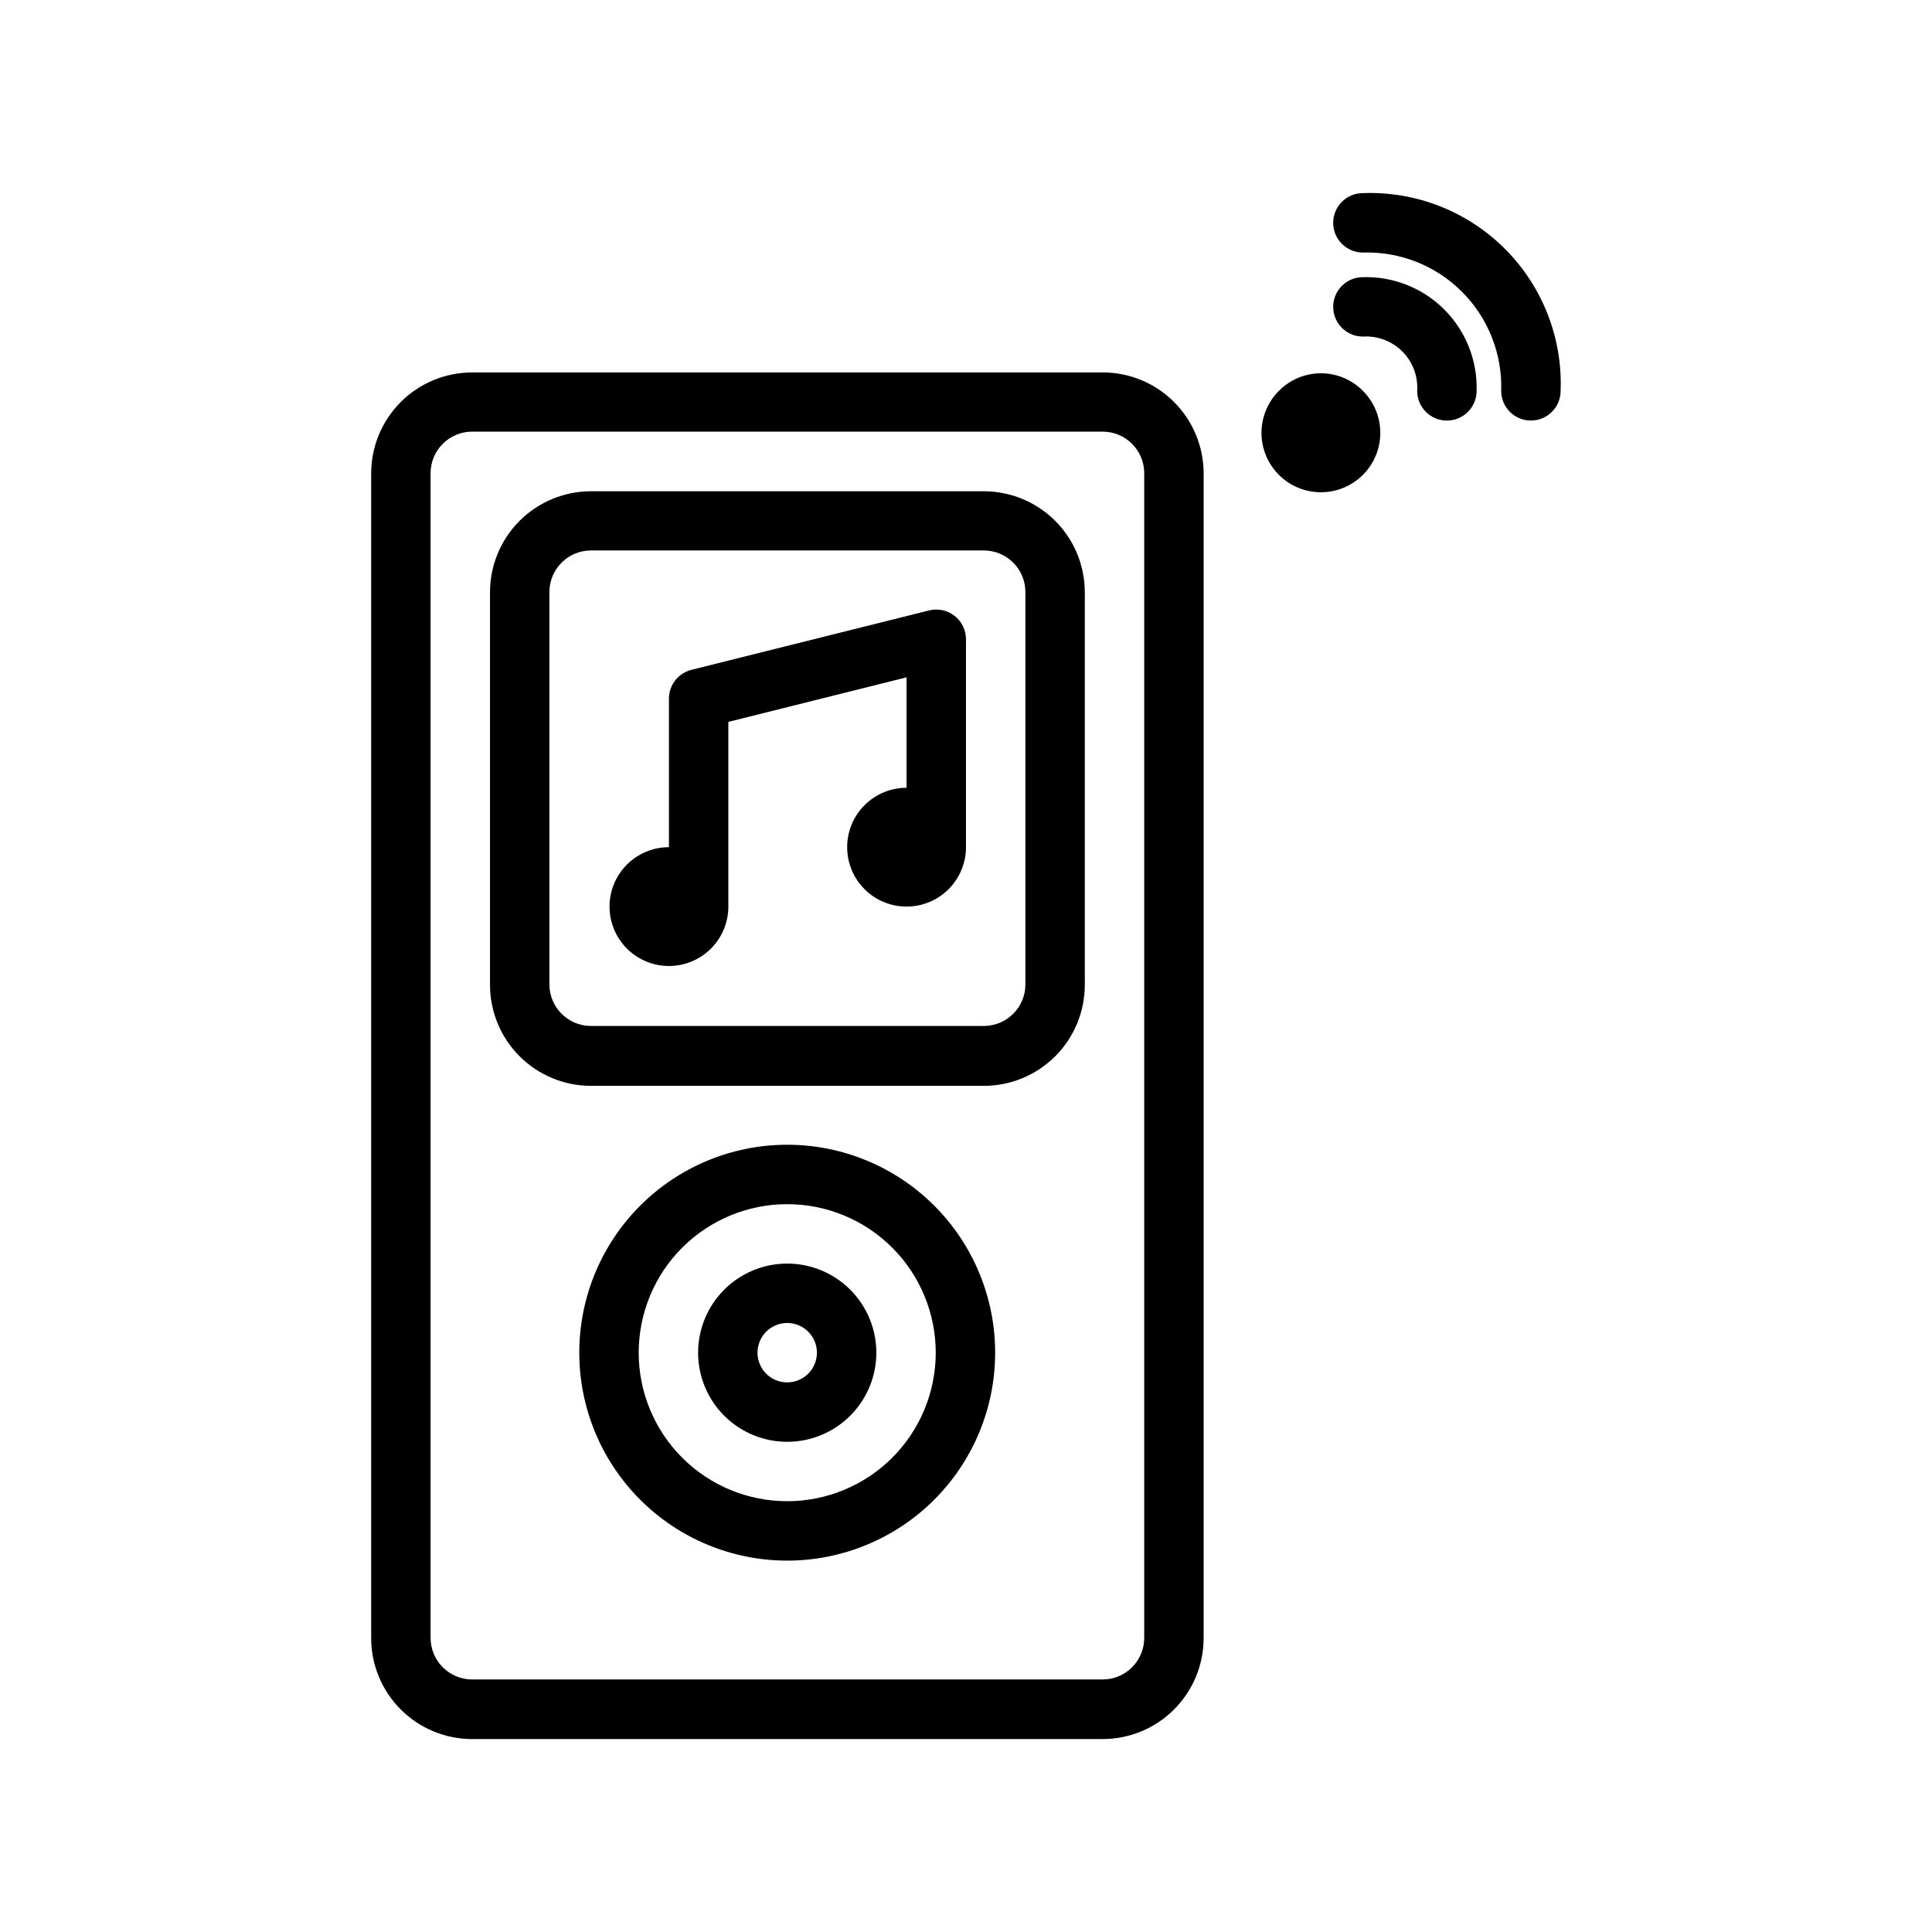
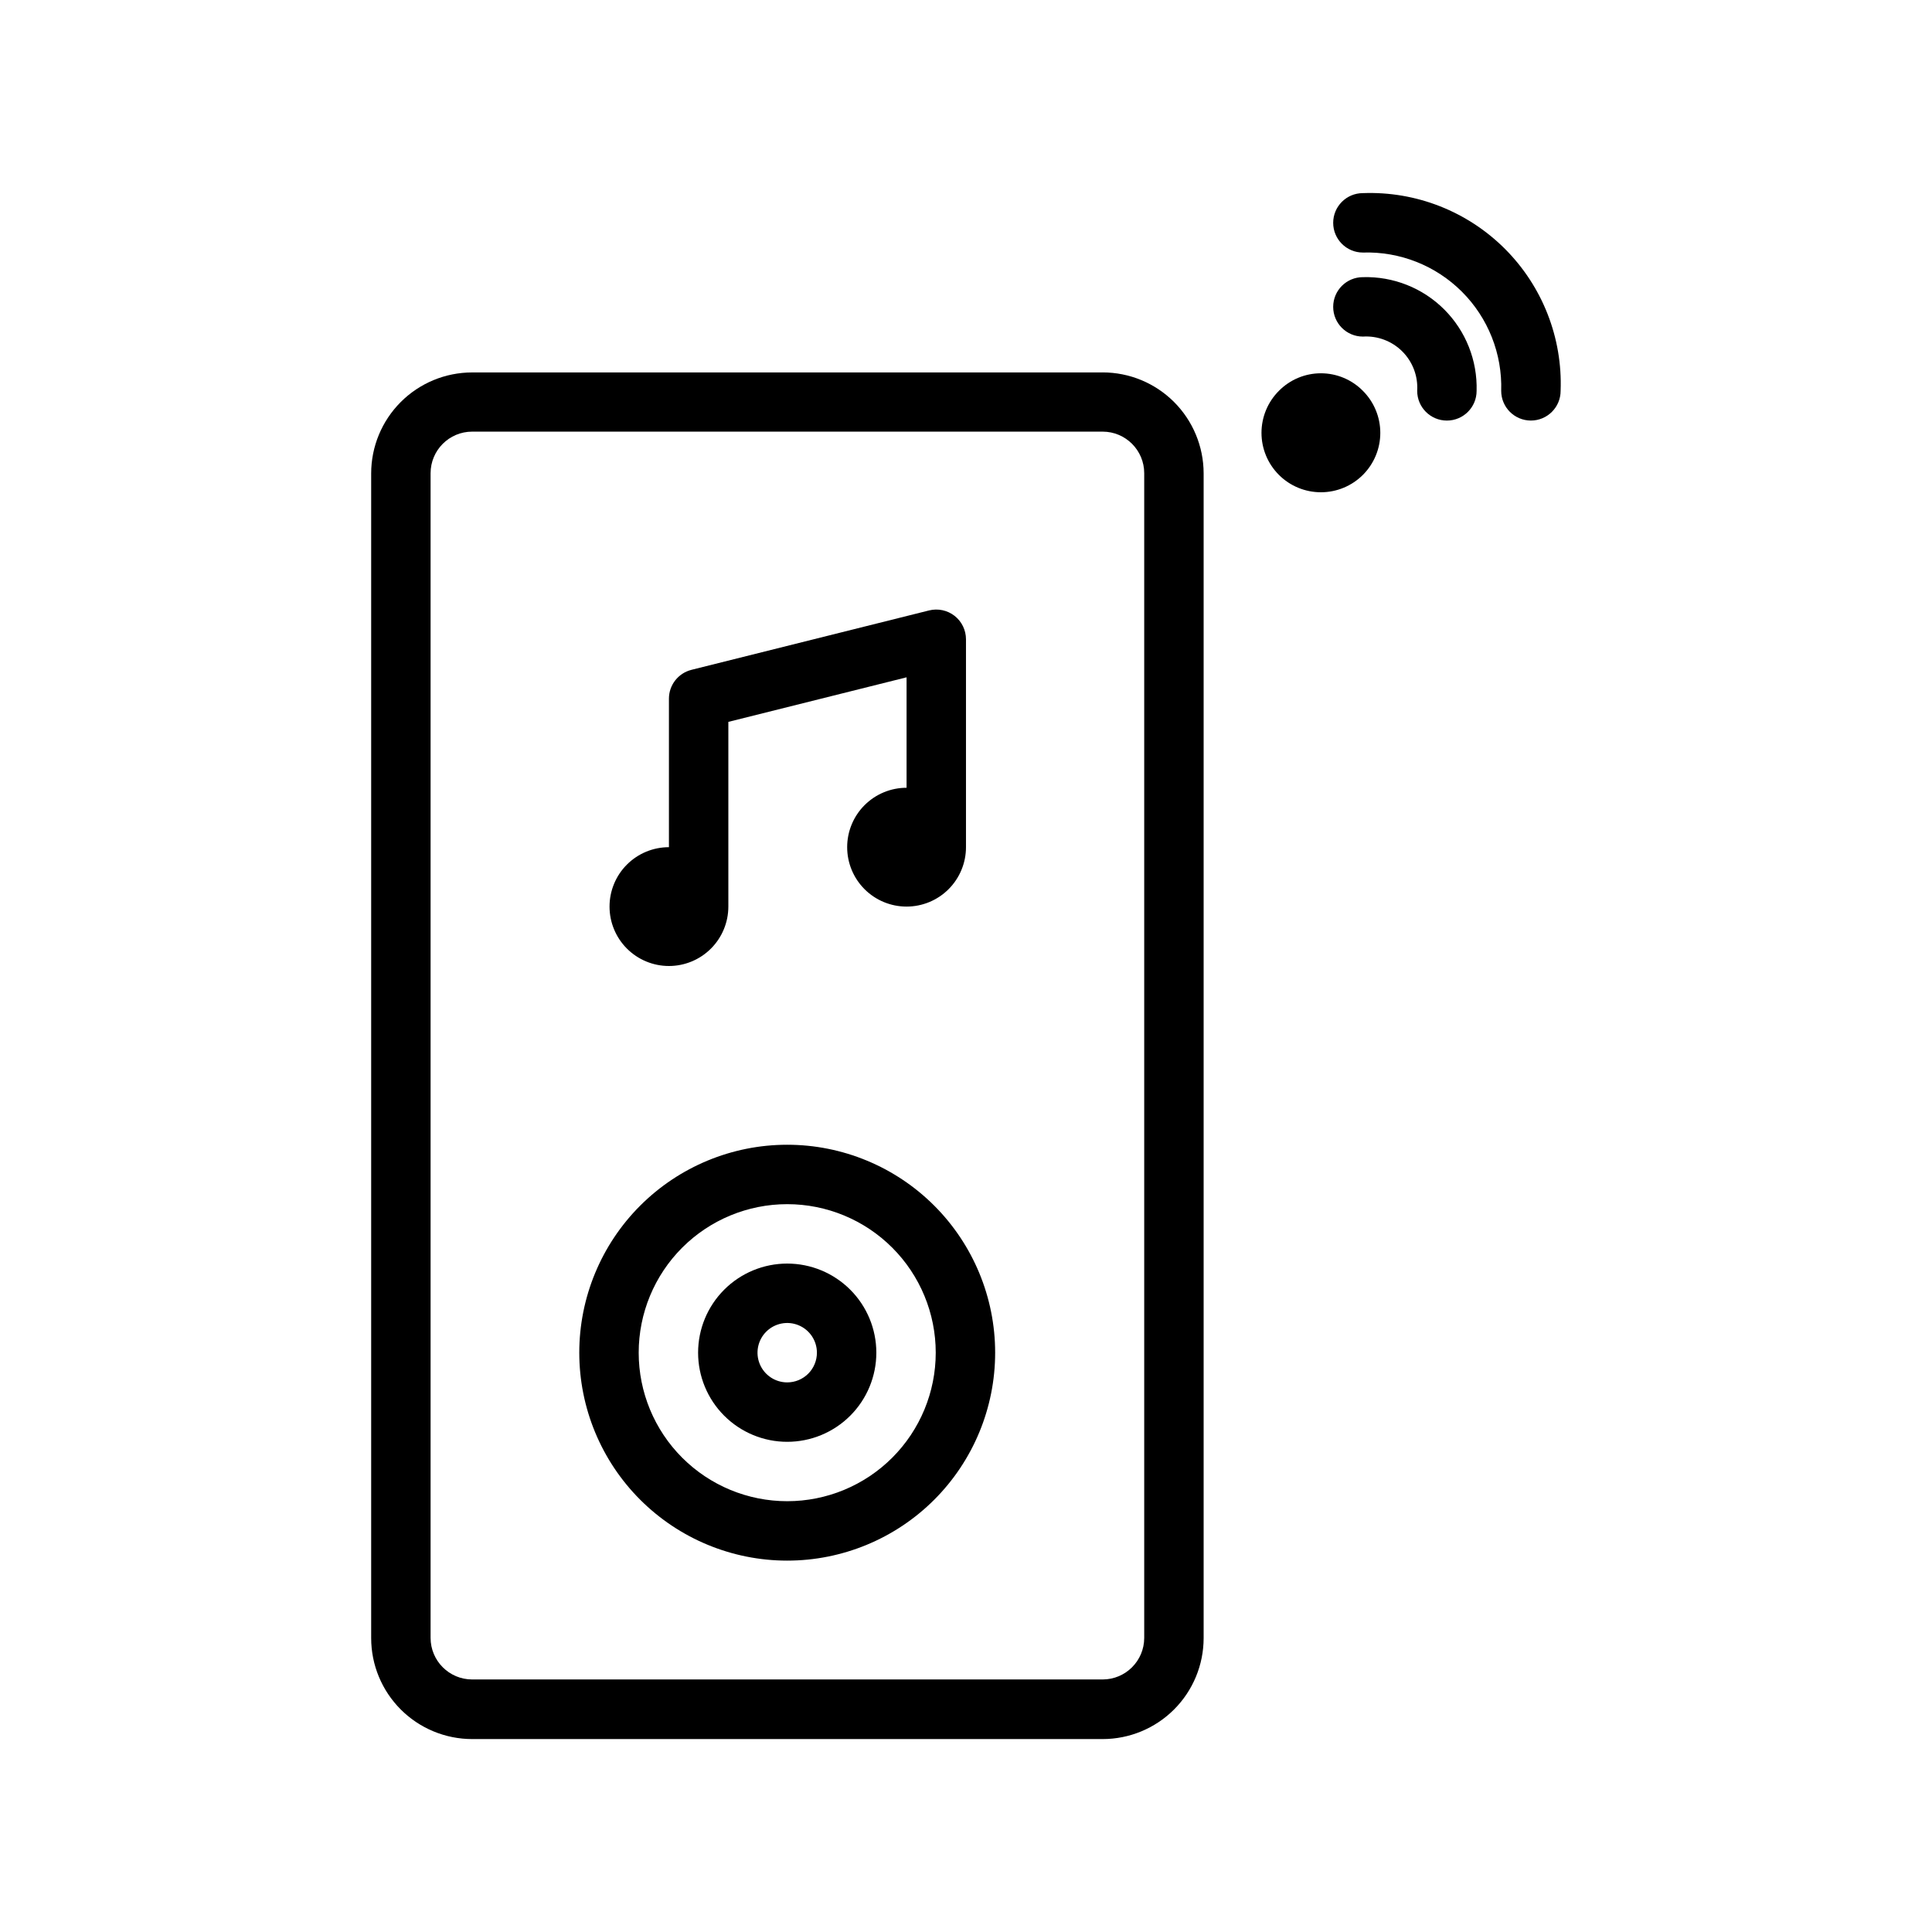
<svg xmlns="http://www.w3.org/2000/svg" fill="#000000" width="800px" height="800px" version="1.1" viewBox="144 144 512 512">
  <g>
    <path d="m436.21 242.7h-167.08c-7.098 0-13.906 2.82-18.926 7.84-5.019 5.019-7.84 11.828-7.84 18.926v308.64c0 7.102 2.82 13.906 7.84 18.926 5.019 5.019 11.828 7.84 18.926 7.84h167.08c7.098 0 13.906-2.82 18.926-7.84 5.019-5.019 7.84-11.824 7.84-18.926v-308.71c-0.02-7.09-2.848-13.879-7.863-18.887-5.019-5.004-11.816-7.816-18.902-7.816zm11.02 335.35c0 6.086-4.934 11.023-11.02 11.023h-167.08c-6.086 0-11.02-4.938-11.02-11.023v-308.64c0-6.086 4.934-11.023 11.02-11.023h167.08c6.086 0 11.02 4.938 11.02 11.023z" />
-     <path d="m404.72 274.19h-104.1c-7.098 0-13.906 2.82-18.926 7.84-5.019 5.019-7.84 11.828-7.84 18.926v104.04c0 7.098 2.82 13.906 7.84 18.926 5.019 5.019 11.828 7.84 18.926 7.84h104.1c7.098 0 13.906-2.82 18.926-7.84 5.019-5.019 7.84-11.828 7.84-18.926v-104.1c-0.02-7.09-2.844-13.879-7.863-18.887-5.016-5.004-11.816-7.816-18.902-7.816zm11.02 130.68c0 6.086-4.934 11.02-11.02 11.02h-104.1c-6.086 0-11.02-4.934-11.02-11.02v-103.97c0-6.086 4.934-11.023 11.02-11.023h104.1c6.086 0 11.02 4.938 11.02 11.023z" />
    <path d="m352.62 478.86c-6.266 0-12.27 2.488-16.699 6.918-4.43 4.43-6.918 10.438-6.918 16.699 0 6.262 2.488 12.27 6.918 16.699 4.43 4.43 10.434 6.918 16.699 6.918 6.262 0 12.27-2.488 16.699-6.918 4.43-4.43 6.918-10.438 6.918-16.699 0-6.262-2.488-12.27-6.918-16.699-4.43-4.43-10.438-6.918-16.699-6.918zm0 31.488c-3.184 0-6.055-1.918-7.273-4.859-1.219-2.941-0.543-6.328 1.707-8.578s5.637-2.926 8.578-1.707c2.941 1.219 4.859 4.09 4.859 7.273 0 2.086-0.828 4.09-2.305 5.566-1.477 1.477-3.481 2.305-5.566 2.305z" />
    <path d="m352.62 447.37c-14.613 0-28.629 5.809-38.965 16.141-10.336 10.336-16.141 24.352-16.141 38.965 0 14.613 5.805 28.629 16.141 38.965 10.336 10.332 24.352 16.141 38.965 16.141s28.629-5.809 38.965-16.141c10.332-10.336 16.141-24.352 16.141-38.965 0-14.613-5.809-28.629-16.141-38.965-10.336-10.332-24.352-16.141-38.965-16.141zm0 94.465c-10.438 0-20.449-4.144-27.832-11.527-7.383-7.383-11.527-17.395-11.527-27.832s4.144-20.449 11.527-27.832c7.383-7.383 17.395-11.527 27.832-11.527s20.449 4.144 27.832 11.527c7.383 7.383 11.527 17.395 11.527 27.832s-4.144 20.449-11.527 27.832c-7.383 7.383-17.395 11.527-27.832 11.527z" />
-     <path d="m482.92 247.58c-2.953 2.949-4.613 6.957-4.613 11.133 0 4.176 1.66 8.18 4.613 11.133 2.949 2.953 6.957 4.609 11.133 4.609 4.176 0 8.18-1.656 11.133-4.609s4.609-6.957 4.609-11.133c0-4.176-1.66-8.184-4.613-11.133-2.938-2.981-6.945-4.656-11.129-4.656-4.184 0-8.195 1.676-11.133 4.656zm11.148 11.164 5.559 5.574z" />
+     <path d="m482.92 247.58c-2.953 2.949-4.613 6.957-4.613 11.133 0 4.176 1.66 8.18 4.613 11.133 2.949 2.953 6.957 4.609 11.133 4.609 4.176 0 8.18-1.656 11.133-4.609s4.609-6.957 4.609-11.133c0-4.176-1.66-8.184-4.613-11.133-2.938-2.981-6.945-4.656-11.129-4.656-4.184 0-8.195 1.676-11.133 4.656m11.148 11.164 5.559 5.574z" />
    <path d="m505.18 217.45c-4.348 0-7.871 3.527-7.871 7.871 0 4.348 3.523 7.875 7.871 7.875 3.887-0.25 7.695 1.188 10.449 3.941 2.754 2.754 4.188 6.559 3.941 10.449 0 4.348 3.523 7.871 7.871 7.871 4.348 0 7.875-3.523 7.875-7.871 0.23-8.062-2.867-15.863-8.57-21.566s-13.504-8.801-21.566-8.57z" />
    <path d="m505.18 195.18c-4.348 0-7.871 3.523-7.871 7.871 0 4.348 3.523 7.875 7.871 7.875 9.812-0.312 19.316 3.453 26.258 10.395 6.941 6.941 10.703 16.445 10.395 26.258 0 4.348 3.523 7.871 7.871 7.871 4.348 0 7.875-3.523 7.875-7.871 0.531-14.055-4.82-27.691-14.762-37.637-9.945-9.941-23.582-15.293-37.637-14.762z" />
    <path d="m390.22 305.77-62.977 15.742v0.004c-3.508 0.875-5.969 4.023-5.969 7.633v39.363c-4.176 0-8.18 1.656-11.133 4.609s-4.609 6.957-4.609 11.133c0 4.176 1.656 8.18 4.609 11.133s6.957 4.613 11.133 4.613c4.176 0 8.18-1.66 11.133-4.613s4.613-6.957 4.613-11.133v-48.949l47.23-11.809v29.27c-4.176 0-8.18 1.66-11.133 4.613s-4.609 6.957-4.609 11.133 1.656 8.18 4.609 11.133 6.957 4.609 11.133 4.609c4.176 0 8.18-1.656 11.133-4.609s4.613-6.957 4.613-11.133v-55.105c-0.004-2.422-1.117-4.711-3.027-6.203-1.91-1.488-4.398-2.019-6.75-1.434z" />
  </g>
</svg>